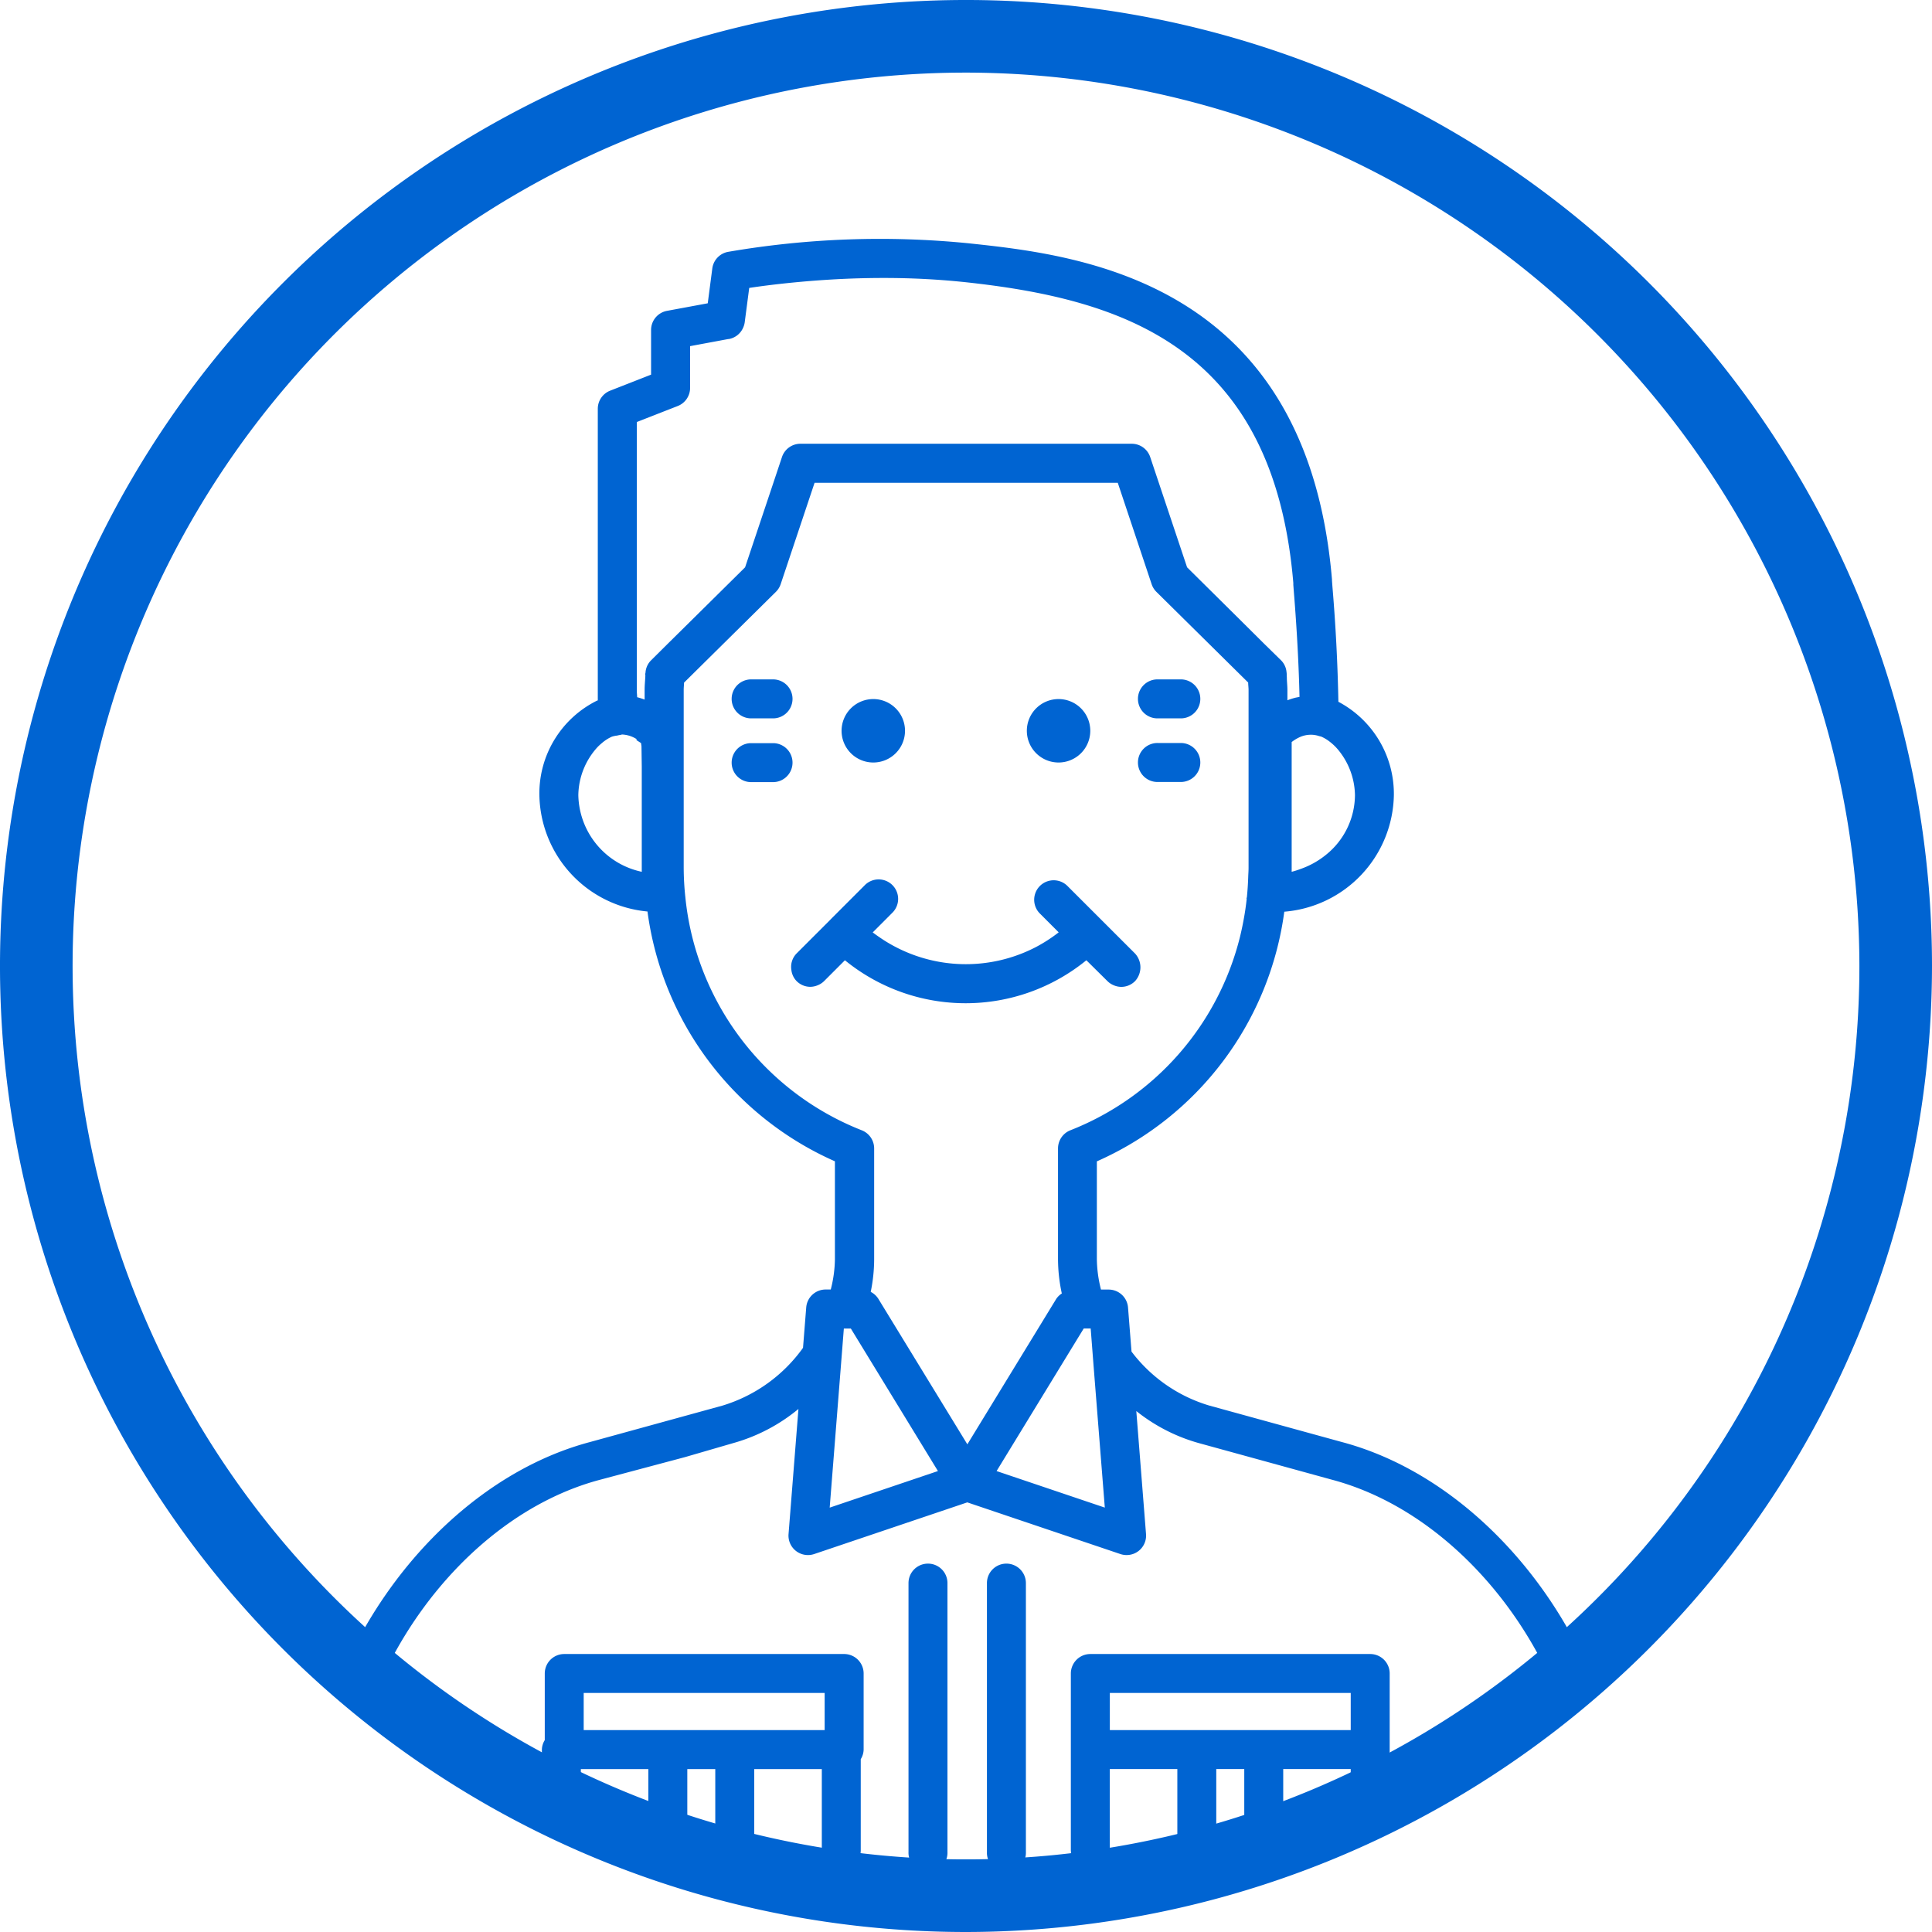
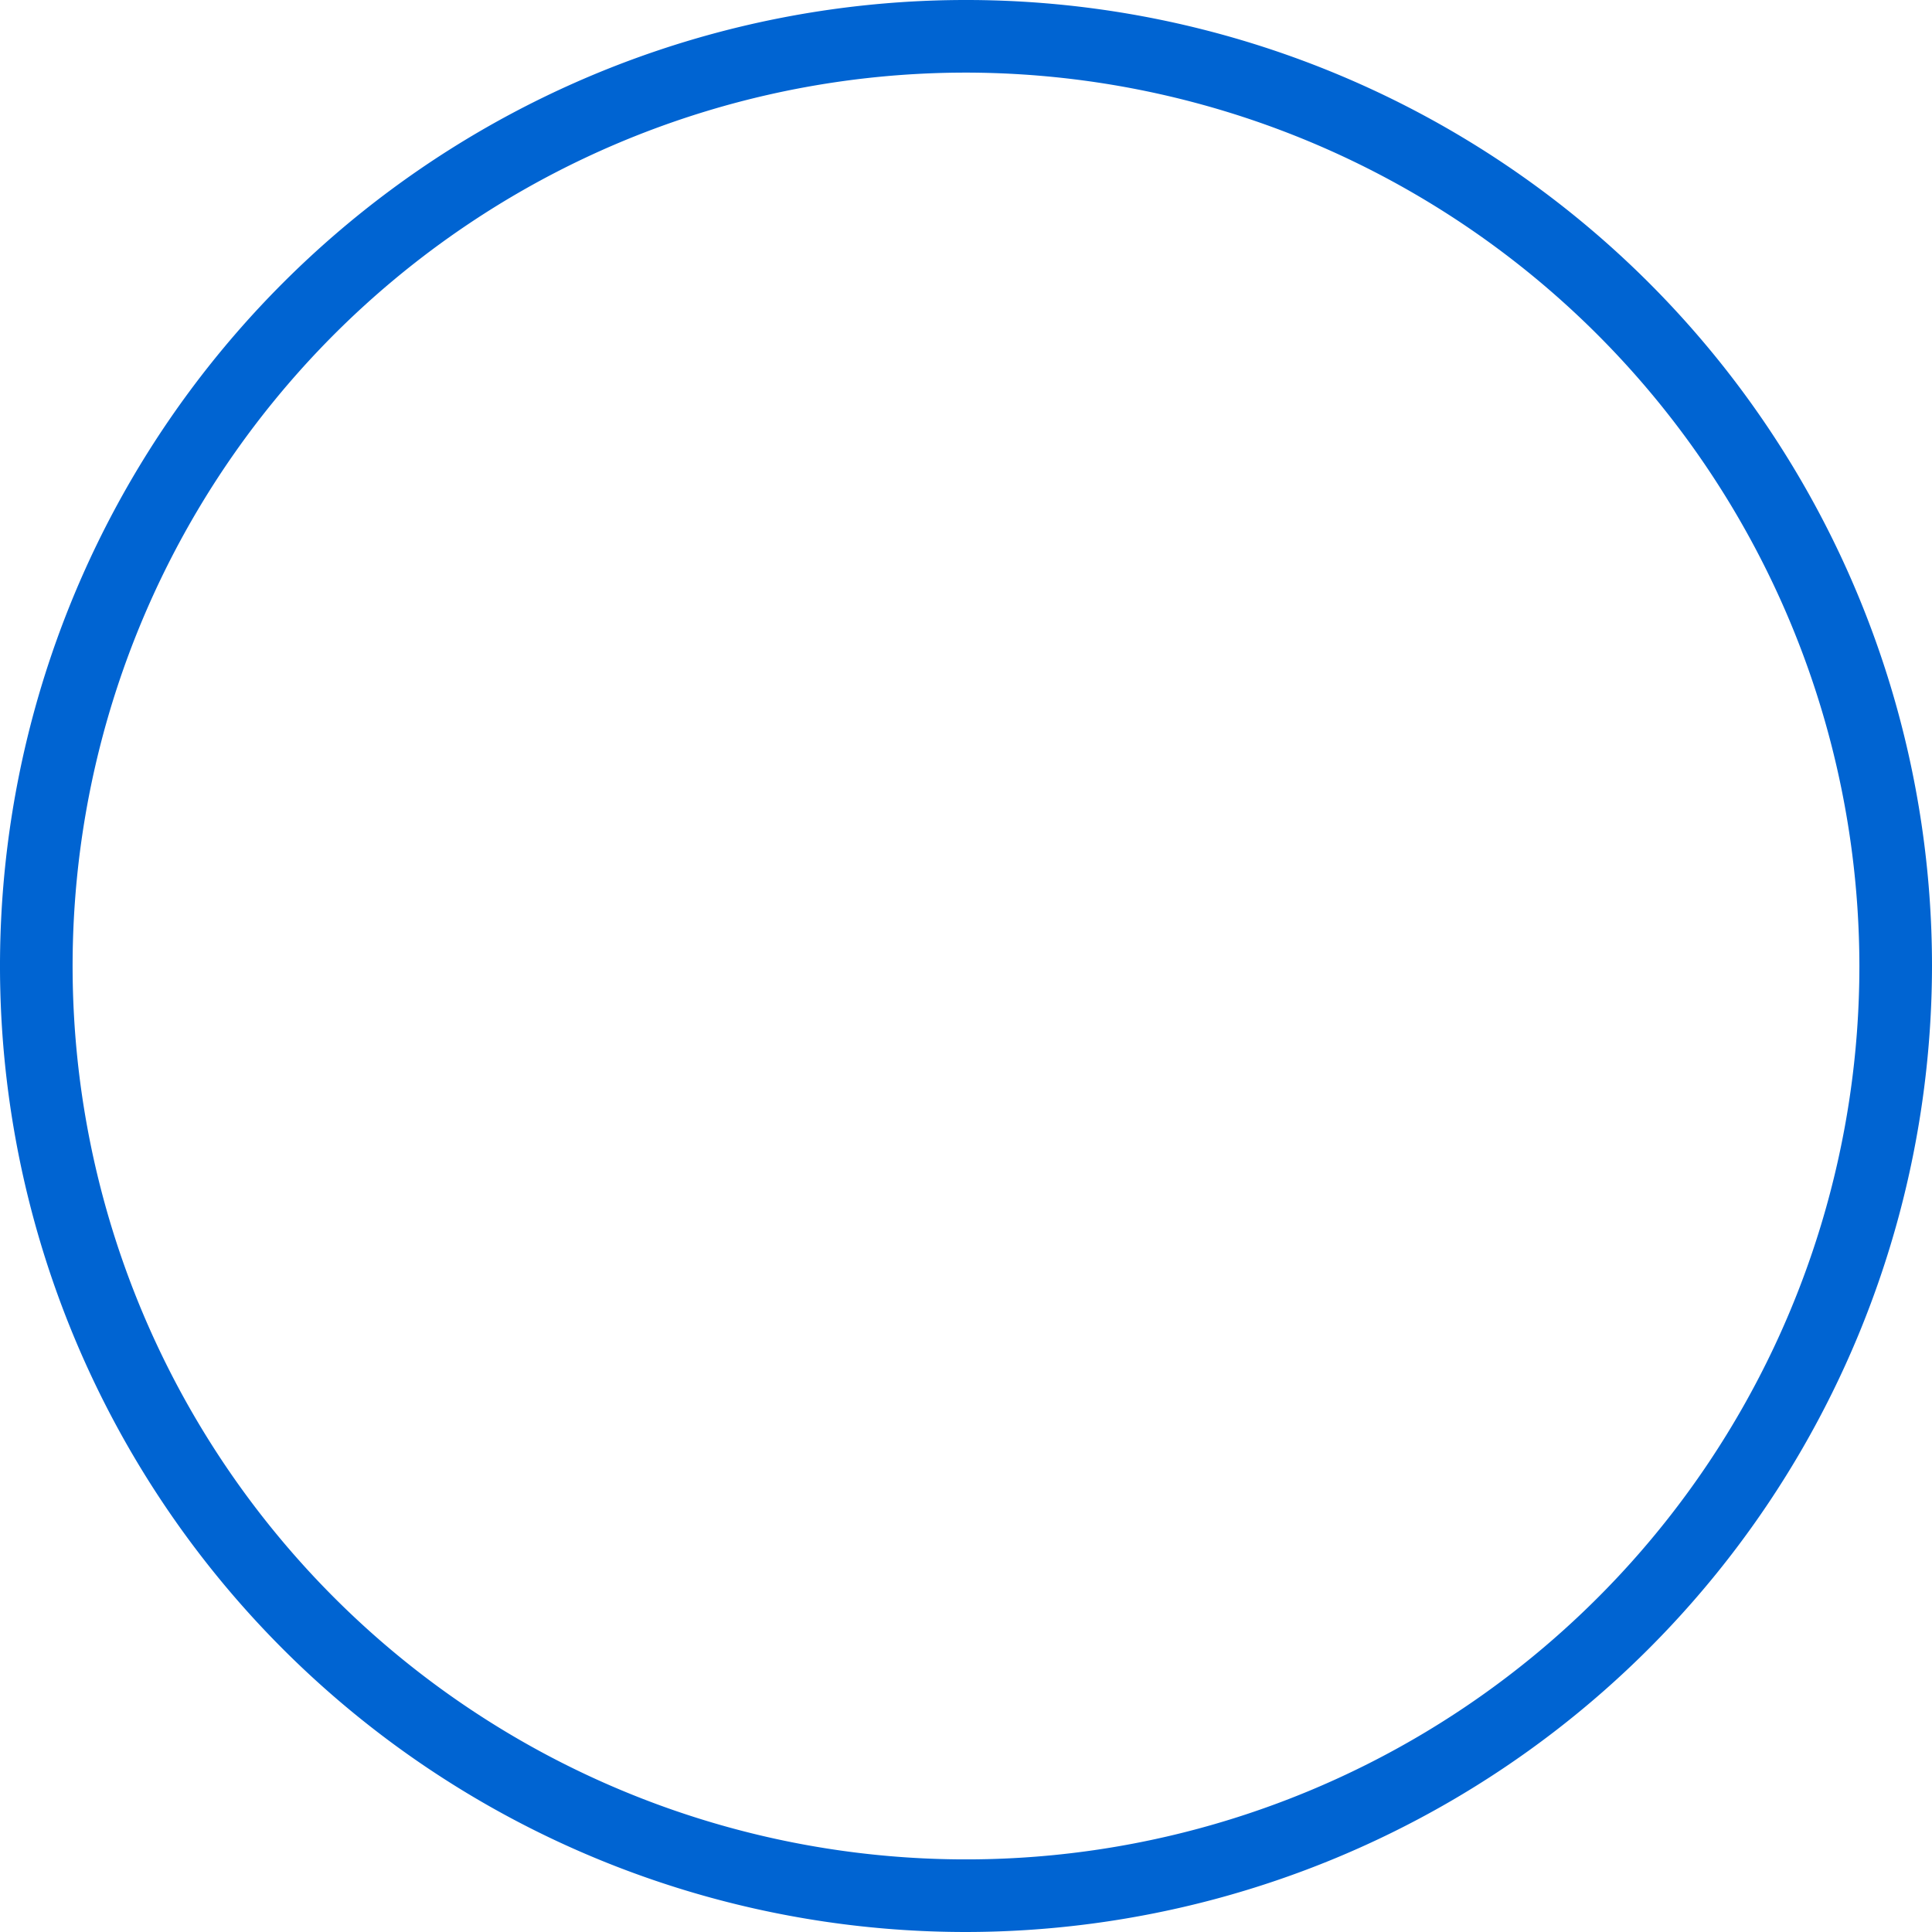
<svg xmlns="http://www.w3.org/2000/svg" width="67" height="67">
  <defs>
    <clipPath id="a">
-       <circle data-name="楕円形 96" cx="32.241" cy="32.241" r="32.241" fill="none" />
-     </clipPath>
+       </clipPath>
  </defs>
  <g data-name="グループ 74362">
    <g data-name="グループ 74361">
      <g data-name="グループ 74360" clip-path="url(#a)" transform="translate(1.259 1.26)">
        <g data-name="グループ 74359" fill="#0064d2">
-           <path data-name="パス 3887" d="M45.278 48.749l-4.606-1.267a5.264 5.264 0 01-2.691-1.87l-.121-1.529a.675.675 0 00-.673-.622h-.265a4.472 4.472 0 01-.143-1.046v-3.4a11.07 11.07 0 006.5-8.658 4.131 4.131 0 003.8-4.046 3.612 3.612 0 00-1.924-3.234 61.448 61.448 0 00-.206-3.988l-.016-.21v-.04C44.057 8.424 36.123 7.581 32.31 7.175a31.04 31.04 0 00-8.326.3.674.674 0 00-.541.575l-.158 1.208-1.413.262a.674.674 0 00-.552.664v1.548l-1.419.556a.674.674 0 00-.429.628v10.113l-.026.008a3.592 3.592 0 00-2 3.272 4.128 4.128 0 003.749 4.041 11.068 11.068 0 006.5 8.663v3.4a4.421 4.421 0 01-.144 1.046h-.178a.675.675 0 00-.673.622l-.111 1.4a5.333 5.333 0 01-2.8 2.006l-4.593 1.263c-5.4 1.438-9.8 7.551-9.8 13.625a.676.676 0 001.351 0c0-5.5 3.947-11.029 8.8-12.318l2.943-.784 1.666-.484a6.142 6.142 0 002.274-1.187l-.343 4.338a.674.674 0 00.673.728.685.685 0 00.216-.035l5.31-1.792 5.309 1.792a.685.685 0 00.216.035.674.674 0 00.673-.728l-.337-4.266a6.1 6.1 0 002.171 1.112l4.618 1.27c4.852 1.291 8.8 6.817 8.8 12.319a.675.675 0 101.35 0c-.003-6.078-4.4-12.188-9.808-13.626zM44.231 24.22a.936.936 0 01.254.046c.027.009.053.011.08.021a1.375 1.375 0 01.308.189 1.806 1.806 0 01.273.265 2.533 2.533 0 01.584 1.571 2.676 2.676 0 01-1.022 2.085 2.909 2.909 0 01-.873.481 2.8 2.8 0 01-.3.095v-4.5a1.419 1.419 0 01.274-.167.92.92 0 01.423-.085zm-23.234 1.111v3.642a2.773 2.773 0 01-2.2-2.66 2.519 2.519 0 01.672-1.671 1.738 1.738 0 01.142-.13 1.409 1.409 0 01.35-.225.907.907 0 01.183-.038.882.882 0 01.1-.021c.026 0 .051-.016.076-.016a1.022 1.022 0 01.495.158v.038l.156.1.016.108zm.317-3.686a.662.662 0 00-.187.413c0 .023-.012.045-.012.067s.006.023.007.036c-.007.168-.026.333-.026.5v.34a2.627 2.627 0 00-.26-.083c0-.07-.01-.139-.01-.208v-9.335l.881-.345.538-.21a.675.675 0 00.428-.628v-1.448l1.322-.246h.02a.67.67 0 00.5-.4.662.662 0 00.051-.173l.157-1.2c.523-.08 1.459-.2 2.618-.277a30.83 30.83 0 012.49-.065 26.62 26.62 0 012.341.138c5.525.589 10.733 2.259 11.42 10.436v.063l.015.2c.116 1.428.176 2.646.2 3.688-.052.01-.106.019-.158.032a2.3 2.3 0 00-.262.085v-.358c0-.13-.014-.254-.019-.382 0-.037 0-.074-.005-.111a.614.614 0 00-.007-.13.661.661 0 00-.184-.4l-.6-.588-.864-.859-1.8-1.783-.961-2.873-.318-.951a.675.675 0 00-.64-.461h-11.49a.674.674 0 00-.64.461l-.315.944-.964 2.88-1.808 1.788-.865.854zm6.2 29.378l.4-5.059.091-1.152h.242l.166.272 2.855 4.671zm1.688-7.24a.675.675 0 00-.265-.242 5.666 5.666 0 00.119-1.127v-3.847a.677.677 0 00-.426-.628 9.727 9.727 0 01-6.121-8.079 9.94 9.94 0 01-.058-1.022v-6.174c0-.085.01-.167.012-.251l3.185-3.148a.677.677 0 00.166-.266l1.176-3.517h10.514l1.175 3.517a.675.675 0 00.165.266l3.183 3.145c0 .086.013.168.013.254v6.174c0 .107-.009.213-.012.32q-.012.357-.047.707l-.025.032.022-.007q-.04.381-.11.753a10.63 10.63 0 01-.121.569 9.728 9.728 0 01-5.889 6.726.677.677 0 00-.426.628v3.847a5.662 5.662 0 00.132 1.184.655.655 0 00-.192.185l-3.084 5.046zm4.1 5.972l2.807-4.593.215-.351h.241l.1 1.291.39 4.92z" />
          <path data-name="パス 3888" d="M29.026 25.183a1.1 1.1 0 10-1.1-1.1 1.1 1.1 0 001.1 1.1z" />
          <path data-name="パス 3889" d="M35.451 25.183a1.1 1.1 0 10-1.1-1.1 1.1 1.1 0 001.1 1.1z" />
          <path data-name="パス 3890" d="M24.764 23.652h.811a.676.676 0 000-1.351h-.811a.676.676 0 000 1.351z" />
-           <path data-name="パス 3891" d="M25.575 24.512h-.811a.676.676 0 000 1.351h.811a.676.676 0 000-1.351z" />
          <path data-name="パス 3892" d="M38.906 23.652h.811a.676.676 0 000-1.351h-.811a.676.676 0 100 1.351z" />
          <path data-name="パス 3893" d="M38.906 25.858h.811a.676.676 0 000-1.351h-.811a.676.676 0 100 1.351z" />
          <path data-name="パス 3894" d="M37.149 32.767a.663.663 0 00.21.139.685.685 0 00.268.058.674.674 0 00.477-.2.708.708 0 000-.956l-.1-.1-.573-.572-.571-.571-1.116-1.115a.676.676 0 00-.956.955l.433.434.234.234a5.311 5.311 0 01-.789.51 5.27 5.27 0 01-5.26-.23 6.84 6.84 0 01-.4-.278l.408-.408.26-.261a.676.676 0 10-.956-.955l-.667.667-.5.5-.012.014-.468.468-.706.706a.665.665 0 00-.18.57.658.658 0 00.18.386.672.672 0 00.477.2.684.684 0 00.27-.06.658.658 0 00.208-.138l.722-.723a6.626 6.626 0 008.373 0z" />
          <path data-name="パス 3895" d="M46.259 56.1h-9.706a.676.676 0 00-.676.675v6.13a.676.676 0 001.351 0v-2.816h2.342v2.816a.675.675 0 101.35 0v-2.816h.971v2.816a.676.676 0 001.351 0v-2.816h2.341v2.816a.676.676 0 001.351 0v-6.13a.675.675 0 00-.675-.675zm-.676 2.639h-8.354V57.45h8.354z" />
          <path data-name="パス 3896" d="M28.015 56.1h-9.707a.675.675 0 00-.675.675v2.311a.649.649 0 00-.1.329v3.491a.676.676 0 001.351 0V60.09h2.341v2.816a.676.676 0 001.351 0V60.09h.97v2.816a.676.676 0 001.351 0V60.09h2.344v2.816a.675.675 0 101.35 0v-3.16a.655.655 0 00.1-.331v-2.64a.675.675 0 00-.676-.675zm-.676 2.639h-8.356V57.45h8.356z" />
          <path data-name="パス 3897" d="M30.923 52.965a.675.675 0 00-.676.676v9.325a.676.676 0 101.351 0v-9.325a.675.675 0 00-.675-.676z" />
-           <path data-name="パス 3898" d="M33.642 52.965a.675.675 0 00-.675.676v9.325a.676.676 0 101.351 0v-9.325a.676.676 0 00-.676-.676z" />
        </g>
      </g>
    </g>
    <path data-name="パス 3899" d="M33.5 67A33.5 33.5 0 1167 33.5 33.538 33.538 0 0133.5 67zm0-64.482a30.982 30.982 0 1030.982 30.983A31.018 31.018 0 0033.5 2.518z" fill="#0064d2" />
  </g>
</svg>